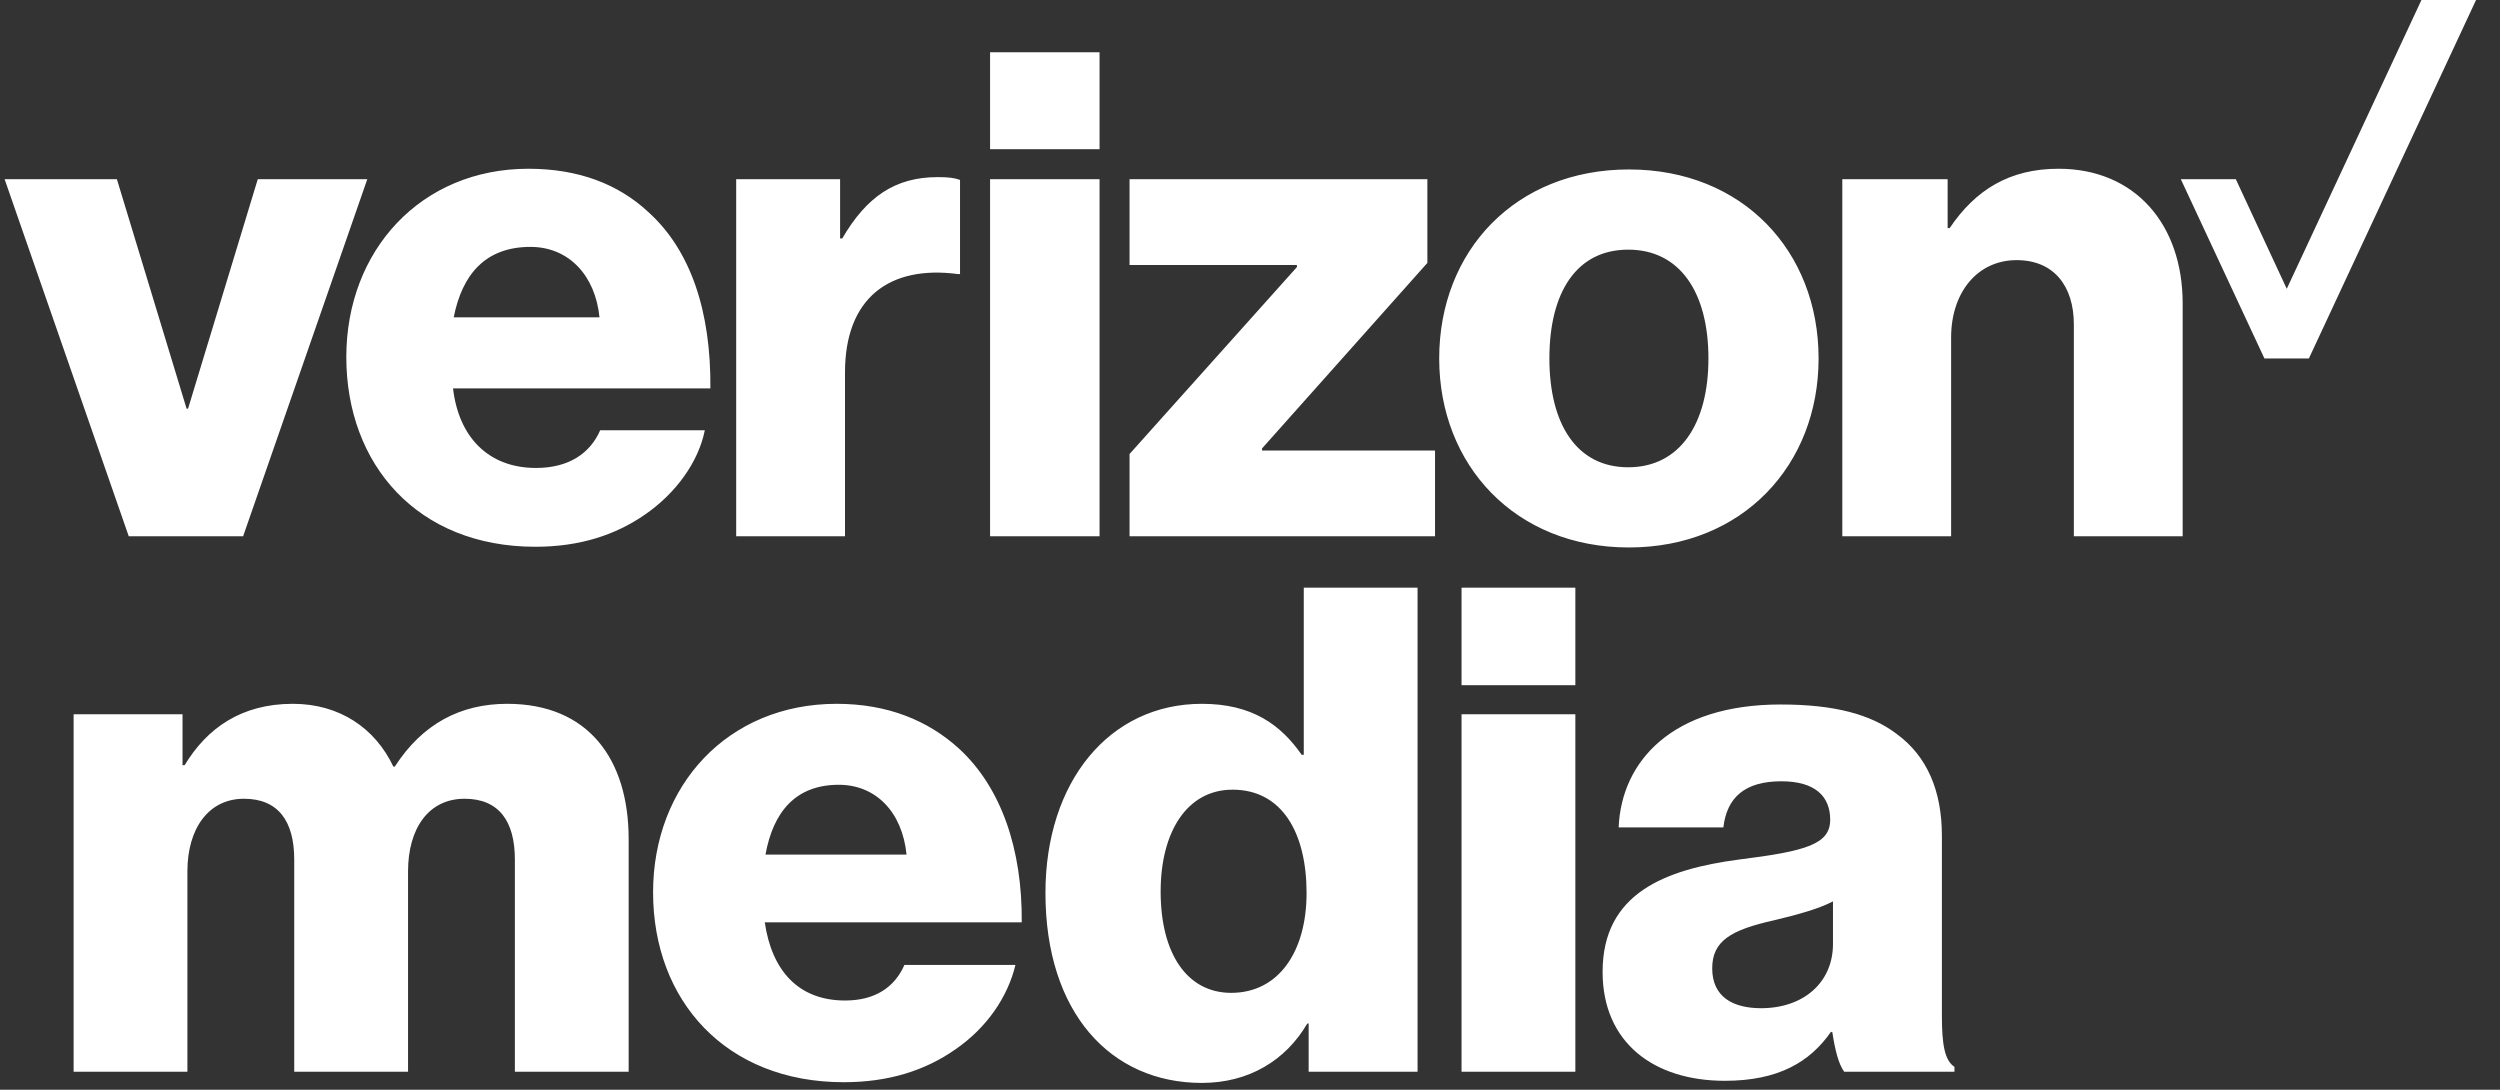
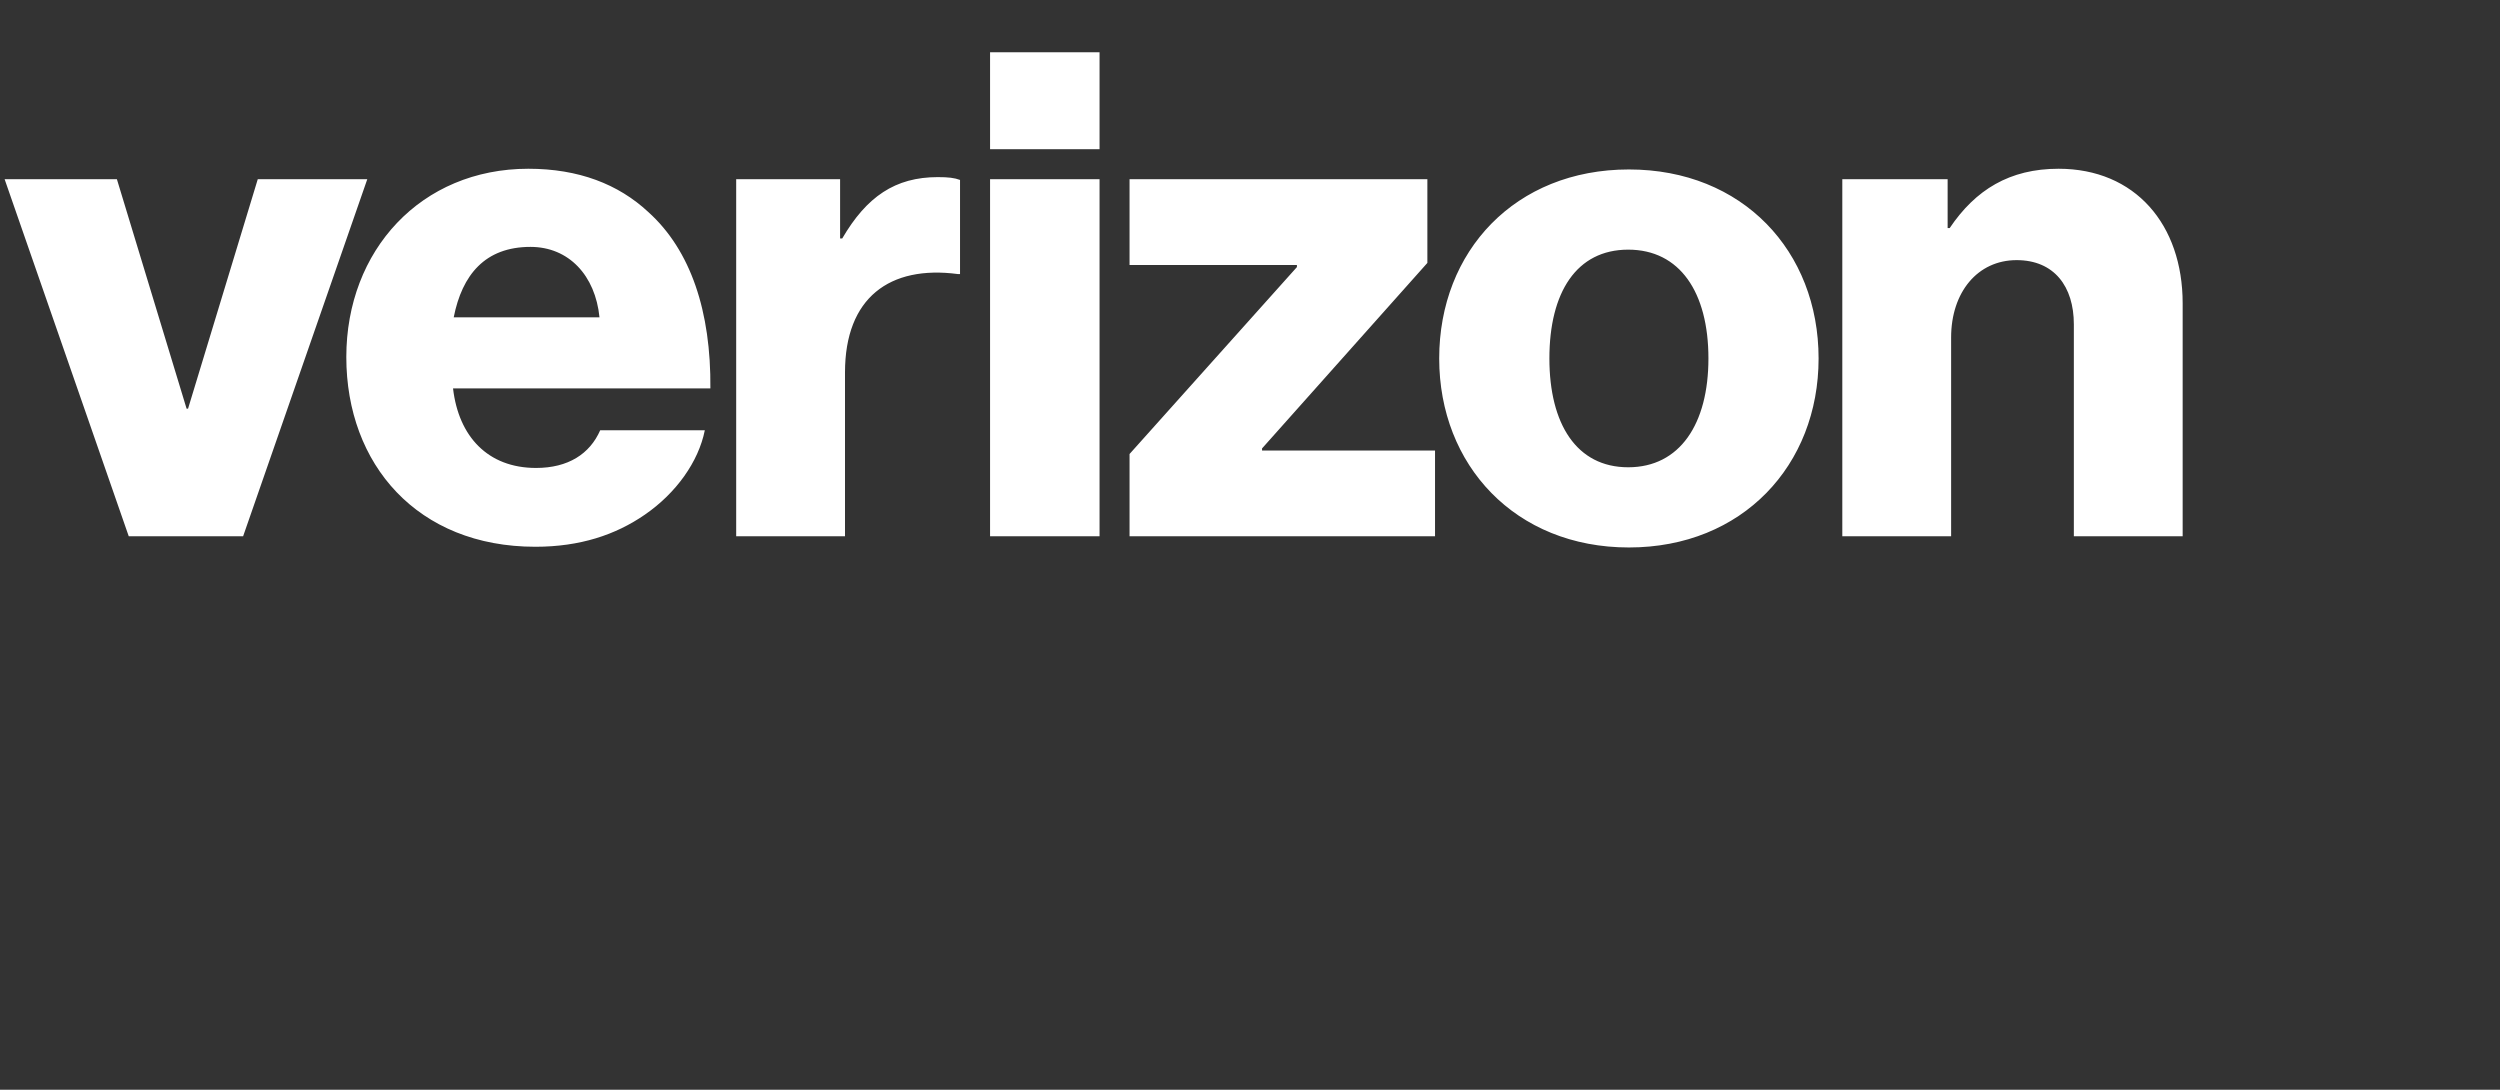
<svg xmlns="http://www.w3.org/2000/svg" width="78" height="34" viewBox="0 0 78 34" fill="none">
  <rect x="0" y="0" width="78" height="34" fill="#333333" stroke="none" />
-   <path d="M75.549 0L71.347 9.011L69.758 5.592H68.042L70.65 11.184H72.037L77.252 0.002V0H75.549Z" fill="white" />
  <path d="M57.48 16.732H60.875V10.531C60.875 9.117 61.701 8.116 62.919 8.116C64.094 8.116 64.704 8.943 64.704 10.118V16.732H68.099V9.465C68.099 7.006 66.619 5.265 64.226 5.265C62.702 5.265 61.636 5.919 60.831 7.115H60.766V5.591H57.48V16.732ZM50.822 5.287C47.275 5.287 44.903 7.833 44.903 11.184C44.903 14.513 47.275 17.081 50.822 17.081C54.368 17.081 56.74 14.513 56.74 11.184C56.74 7.833 54.368 5.287 50.822 5.287ZM50.8 14.579C49.189 14.579 48.341 13.229 48.341 11.184C48.341 9.117 49.189 7.789 50.8 7.789C52.41 7.789 53.303 9.117 53.303 11.184C53.303 13.229 52.41 14.579 50.8 14.579ZM35.242 16.732H44.773V14.056H39.376V13.991L44.534 8.203V5.591H35.242V8.268H40.464V8.333L35.242 14.165V16.732H35.242ZM30.89 16.732H34.306V5.591H30.89V16.732ZM22.969 16.732H26.364V11.619C26.364 9.291 27.756 8.268 29.888 8.551H29.953V5.614C29.779 5.548 29.584 5.526 29.258 5.526C27.93 5.526 27.038 6.136 26.277 7.441H26.211V5.591H22.969V16.732ZM16.724 14.6C15.223 14.6 14.309 13.621 14.135 12.119H22.164C22.186 9.726 21.555 7.811 20.227 6.615C19.292 5.744 18.051 5.265 16.485 5.265C13.134 5.265 10.805 7.811 10.805 11.14C10.805 14.491 13.025 17.059 16.703 17.059C18.095 17.059 19.205 16.689 20.119 16.058C21.098 15.384 21.794 14.404 21.99 13.425H18.726C18.4 14.165 17.725 14.6 16.724 14.6ZM16.55 7.703C17.747 7.703 18.574 8.595 18.704 9.9H14.156C14.418 8.573 15.136 7.703 16.55 7.703ZM4.017 16.732H7.585L11.459 5.592H8.042L5.867 12.751H5.822L3.647 5.591H0.144L4.017 16.732ZM30.89 1.631H34.306V4.655H30.89V1.631Z" fill="white" />
-   <path d="M2.297 22.285H5.695V23.875H5.76C6.457 22.721 7.525 21.959 9.137 21.959C10.596 21.959 11.707 22.721 12.273 23.919H12.317C13.188 22.568 14.386 21.959 15.824 21.959C18.351 21.959 19.614 23.679 19.614 26.184V33.438H16.064V26.816C16.064 25.618 15.563 24.921 14.495 24.921C13.363 24.921 12.731 25.858 12.731 27.186V33.438H9.18V26.816C9.18 25.618 8.679 24.921 7.612 24.921C6.501 24.921 5.847 25.858 5.847 27.186V33.438H2.297V22.285ZM20.376 27.84C20.376 24.507 22.707 21.959 26.105 21.959C27.695 21.959 28.959 22.481 29.917 23.353C31.246 24.572 31.899 26.511 31.878 28.776H23.861C24.079 30.279 24.907 31.216 26.367 31.216C27.303 31.216 27.913 30.802 28.218 30.105H31.682C31.442 31.107 30.788 32.066 29.808 32.741C28.872 33.395 27.739 33.765 26.323 33.765C22.642 33.765 20.376 31.216 20.376 27.84ZM28.284 26.664C28.153 25.335 27.325 24.485 26.171 24.485C24.82 24.485 24.123 25.335 23.883 26.664H28.284ZM45.6 18.336H49.151V21.379H45.6V18.336ZM45.6 22.285H49.151V33.438H45.6V22.285ZM50.001 30.323C50.001 27.862 51.961 27.121 54.27 26.816C56.361 26.555 57.102 26.337 57.102 25.574C57.102 24.856 56.644 24.376 55.577 24.376C54.444 24.376 53.878 24.877 53.769 25.814H50.502C50.589 23.745 52.179 21.98 55.555 21.98C57.233 21.98 58.365 22.285 59.171 22.895C60.13 23.592 60.587 24.681 60.587 26.075V31.695C60.587 32.589 60.674 33.089 60.979 33.285V33.438H57.538C57.363 33.198 57.254 32.763 57.167 32.196H57.124C56.47 33.133 55.49 33.721 53.813 33.721C51.591 33.721 50.001 32.523 50.001 30.323ZM57.189 29.452V28.123C56.731 28.363 56.078 28.537 55.359 28.711C53.987 29.016 53.421 29.365 53.421 30.214C53.421 31.107 54.074 31.456 54.945 31.456C56.274 31.456 57.189 30.65 57.189 29.452ZM40.678 18.336V23.549H40.612C39.959 22.612 39.066 21.959 37.497 21.959C34.622 21.959 32.618 24.376 32.618 27.862C32.618 31.587 34.644 33.787 37.497 33.787C38.957 33.787 40.111 33.09 40.787 31.935H40.83V33.438H44.228V18.336H40.678ZM38.412 30.977C37.04 30.977 36.212 29.757 36.212 27.818C36.212 25.945 37.04 24.638 38.456 24.638C40.003 24.638 40.765 25.988 40.765 27.862C40.765 29.692 39.894 30.977 38.412 30.977Z" fill="white" />
</svg>